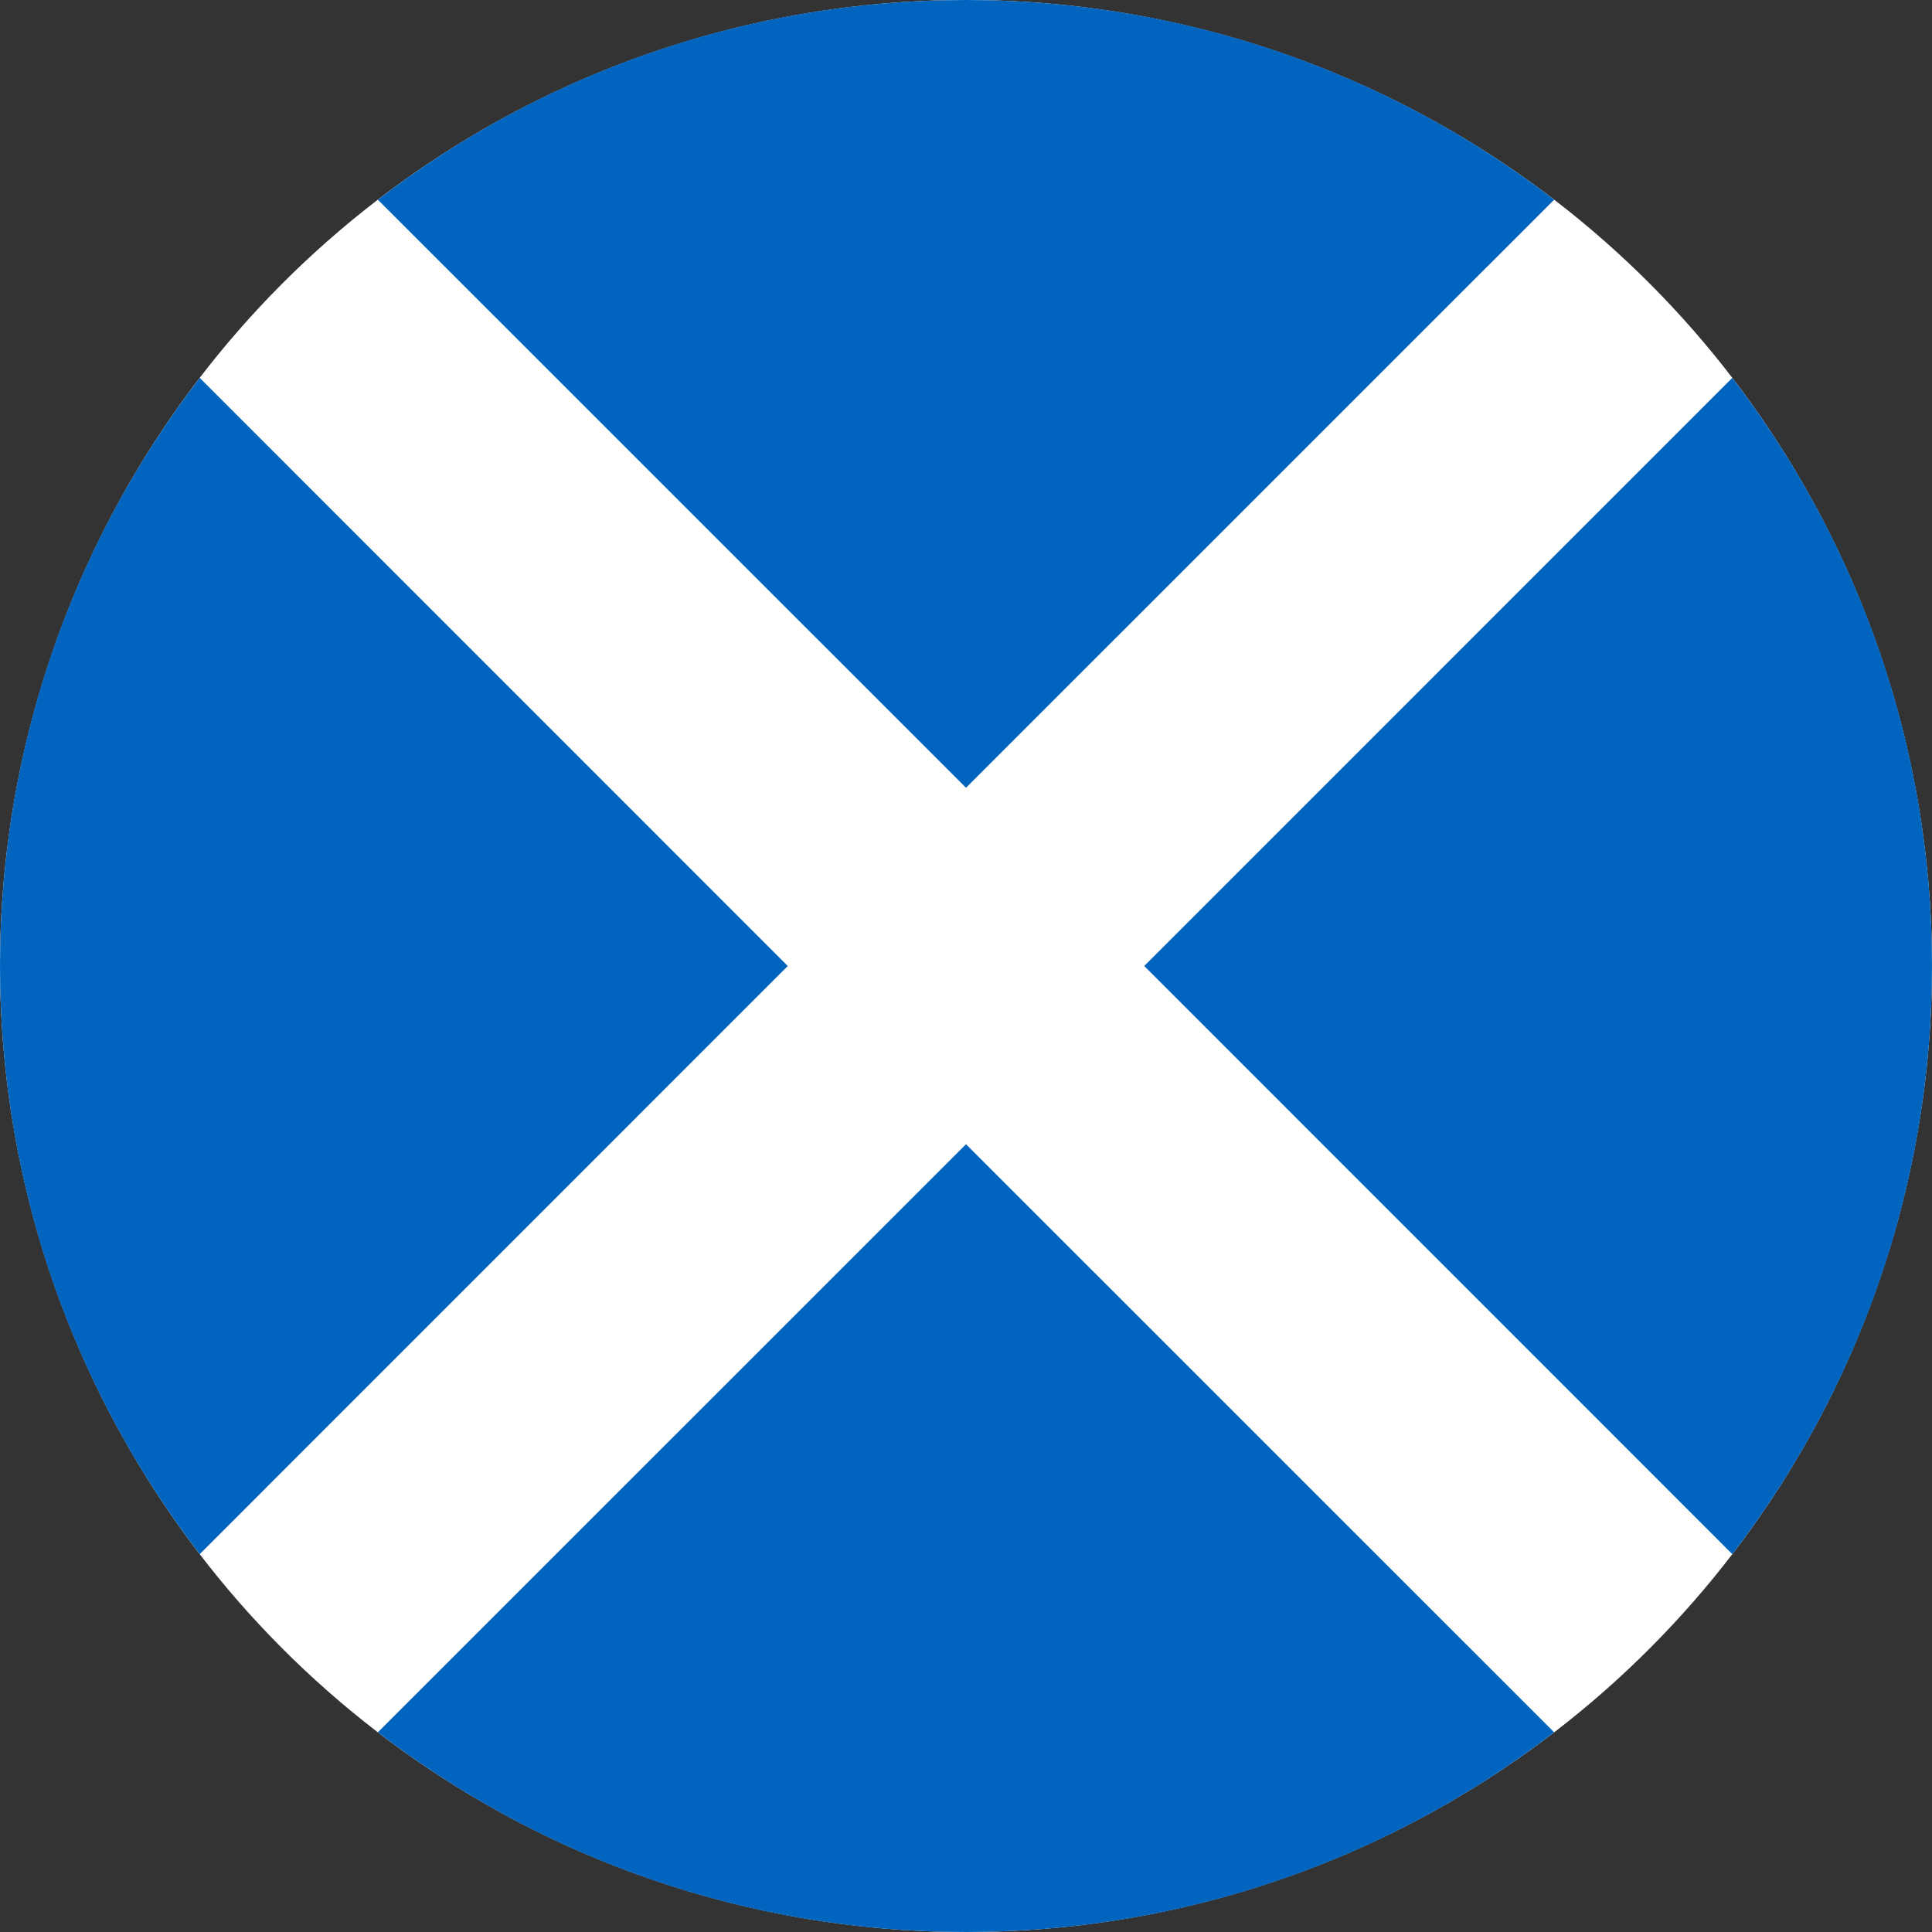
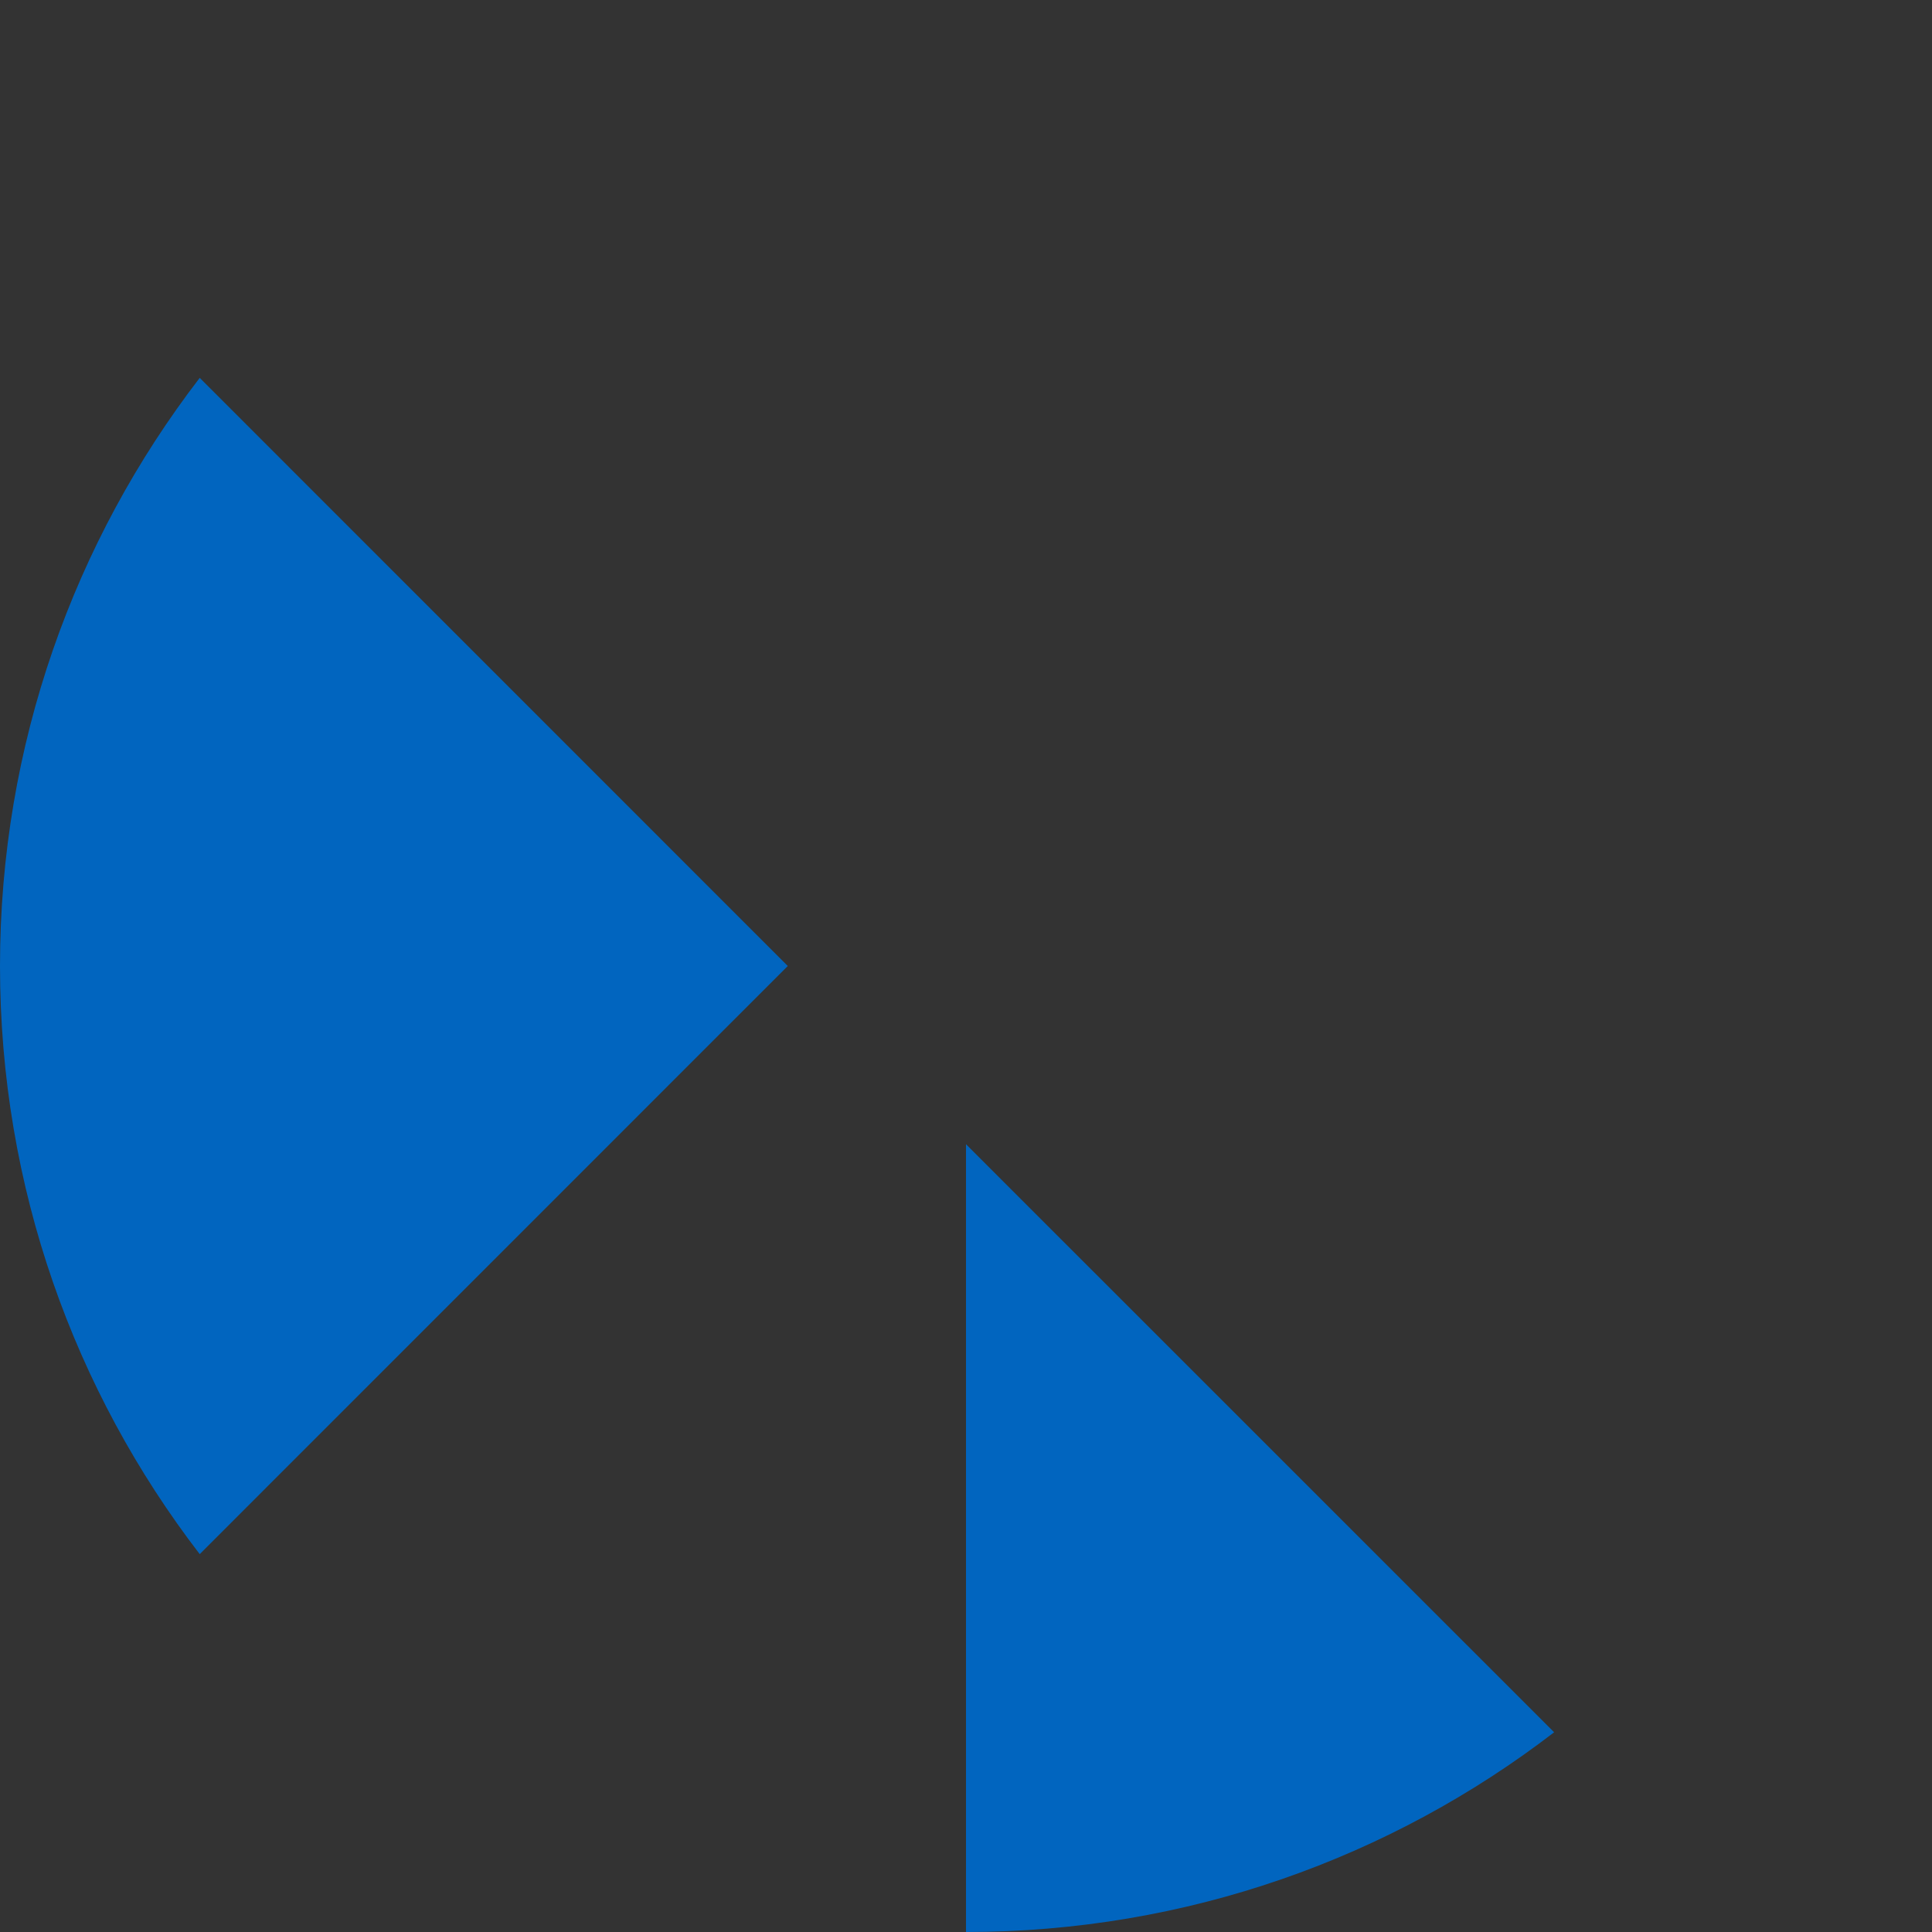
<svg xmlns="http://www.w3.org/2000/svg" width="24px" height="24px" viewBox="0 0 24 24" version="1.1">
  <rect x="0" y="0" width="24" height="24" fill="#333333" stroke="none" />
  <title>scotland</title>
  <desc>Created with Sketch.</desc>
  <g id="Symbols" stroke="none" stroke-width="1" fill="none" fill-rule="evenodd">
    <g id="Scotland---no-clicky">
      <g id="Scotland">
        <g id="scotland" transform="translate(12, 12) scale(-1, 1) translate(-12, -12) ">
-           <circle id="Oval" fill="#FFFFFF" cx="12" cy="12" r="12" />
          <g id="Group" fill="#0165BF">
-             <path d="M19.306,2.481 C17.282,0.925 14.749,0 12,0 C9.251,0 6.718,0.925 4.694,2.481 L12,9.786 L19.306,2.481 Z" id="Path" />
-             <path d="M2.481,4.694 C0.925,6.718 0,9.251 0,12 C0,14.749 0.925,17.282 2.481,19.306 L9.786,12 L2.481,4.694 Z" id="Path" />
-             <path d="M4.694,21.519 C6.718,23.075 9.251,24 12,24 C14.749,24 17.282,23.075 19.306,21.519 L12,14.214 L4.694,21.519 Z" id="Path" />
+             <path d="M4.694,21.519 C6.718,23.075 9.251,24 12,24 L12,14.214 L4.694,21.519 Z" id="Path" />
            <path d="M21.519,19.306 C23.075,17.282 24,14.749 24,12 C24,9.251 23.075,6.718 21.519,4.694 L14.214,12 L21.519,19.306 Z" id="Path" />
          </g>
        </g>
      </g>
    </g>
  </g>
</svg>